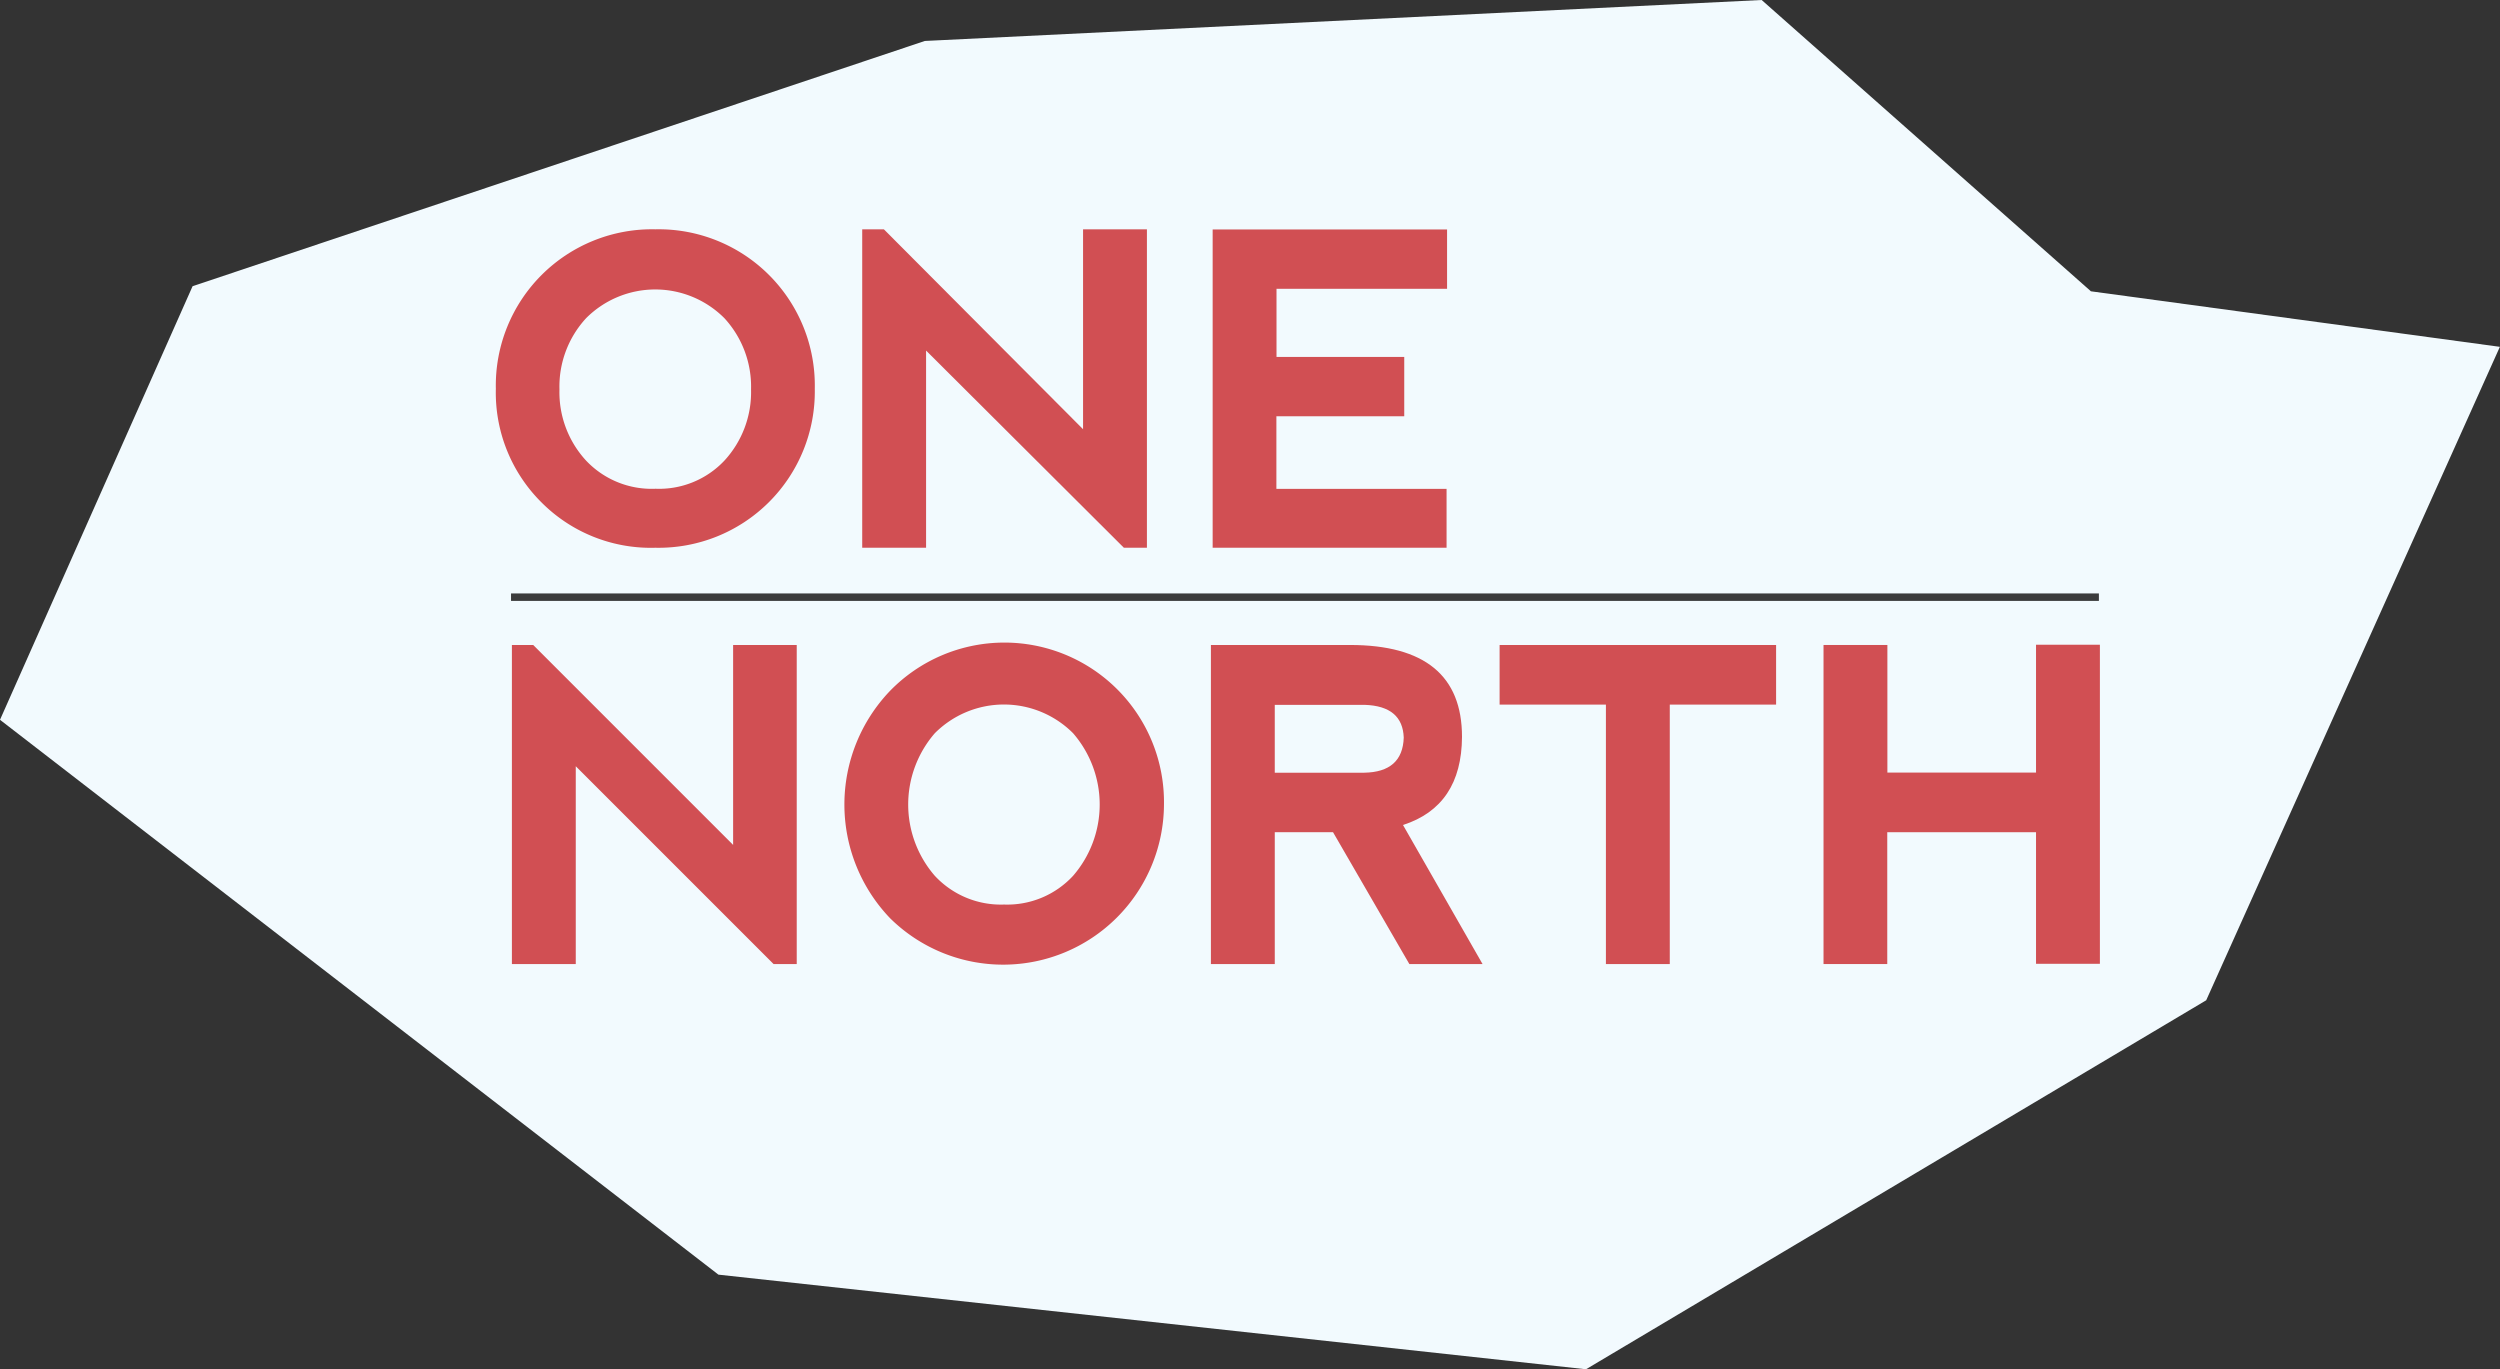
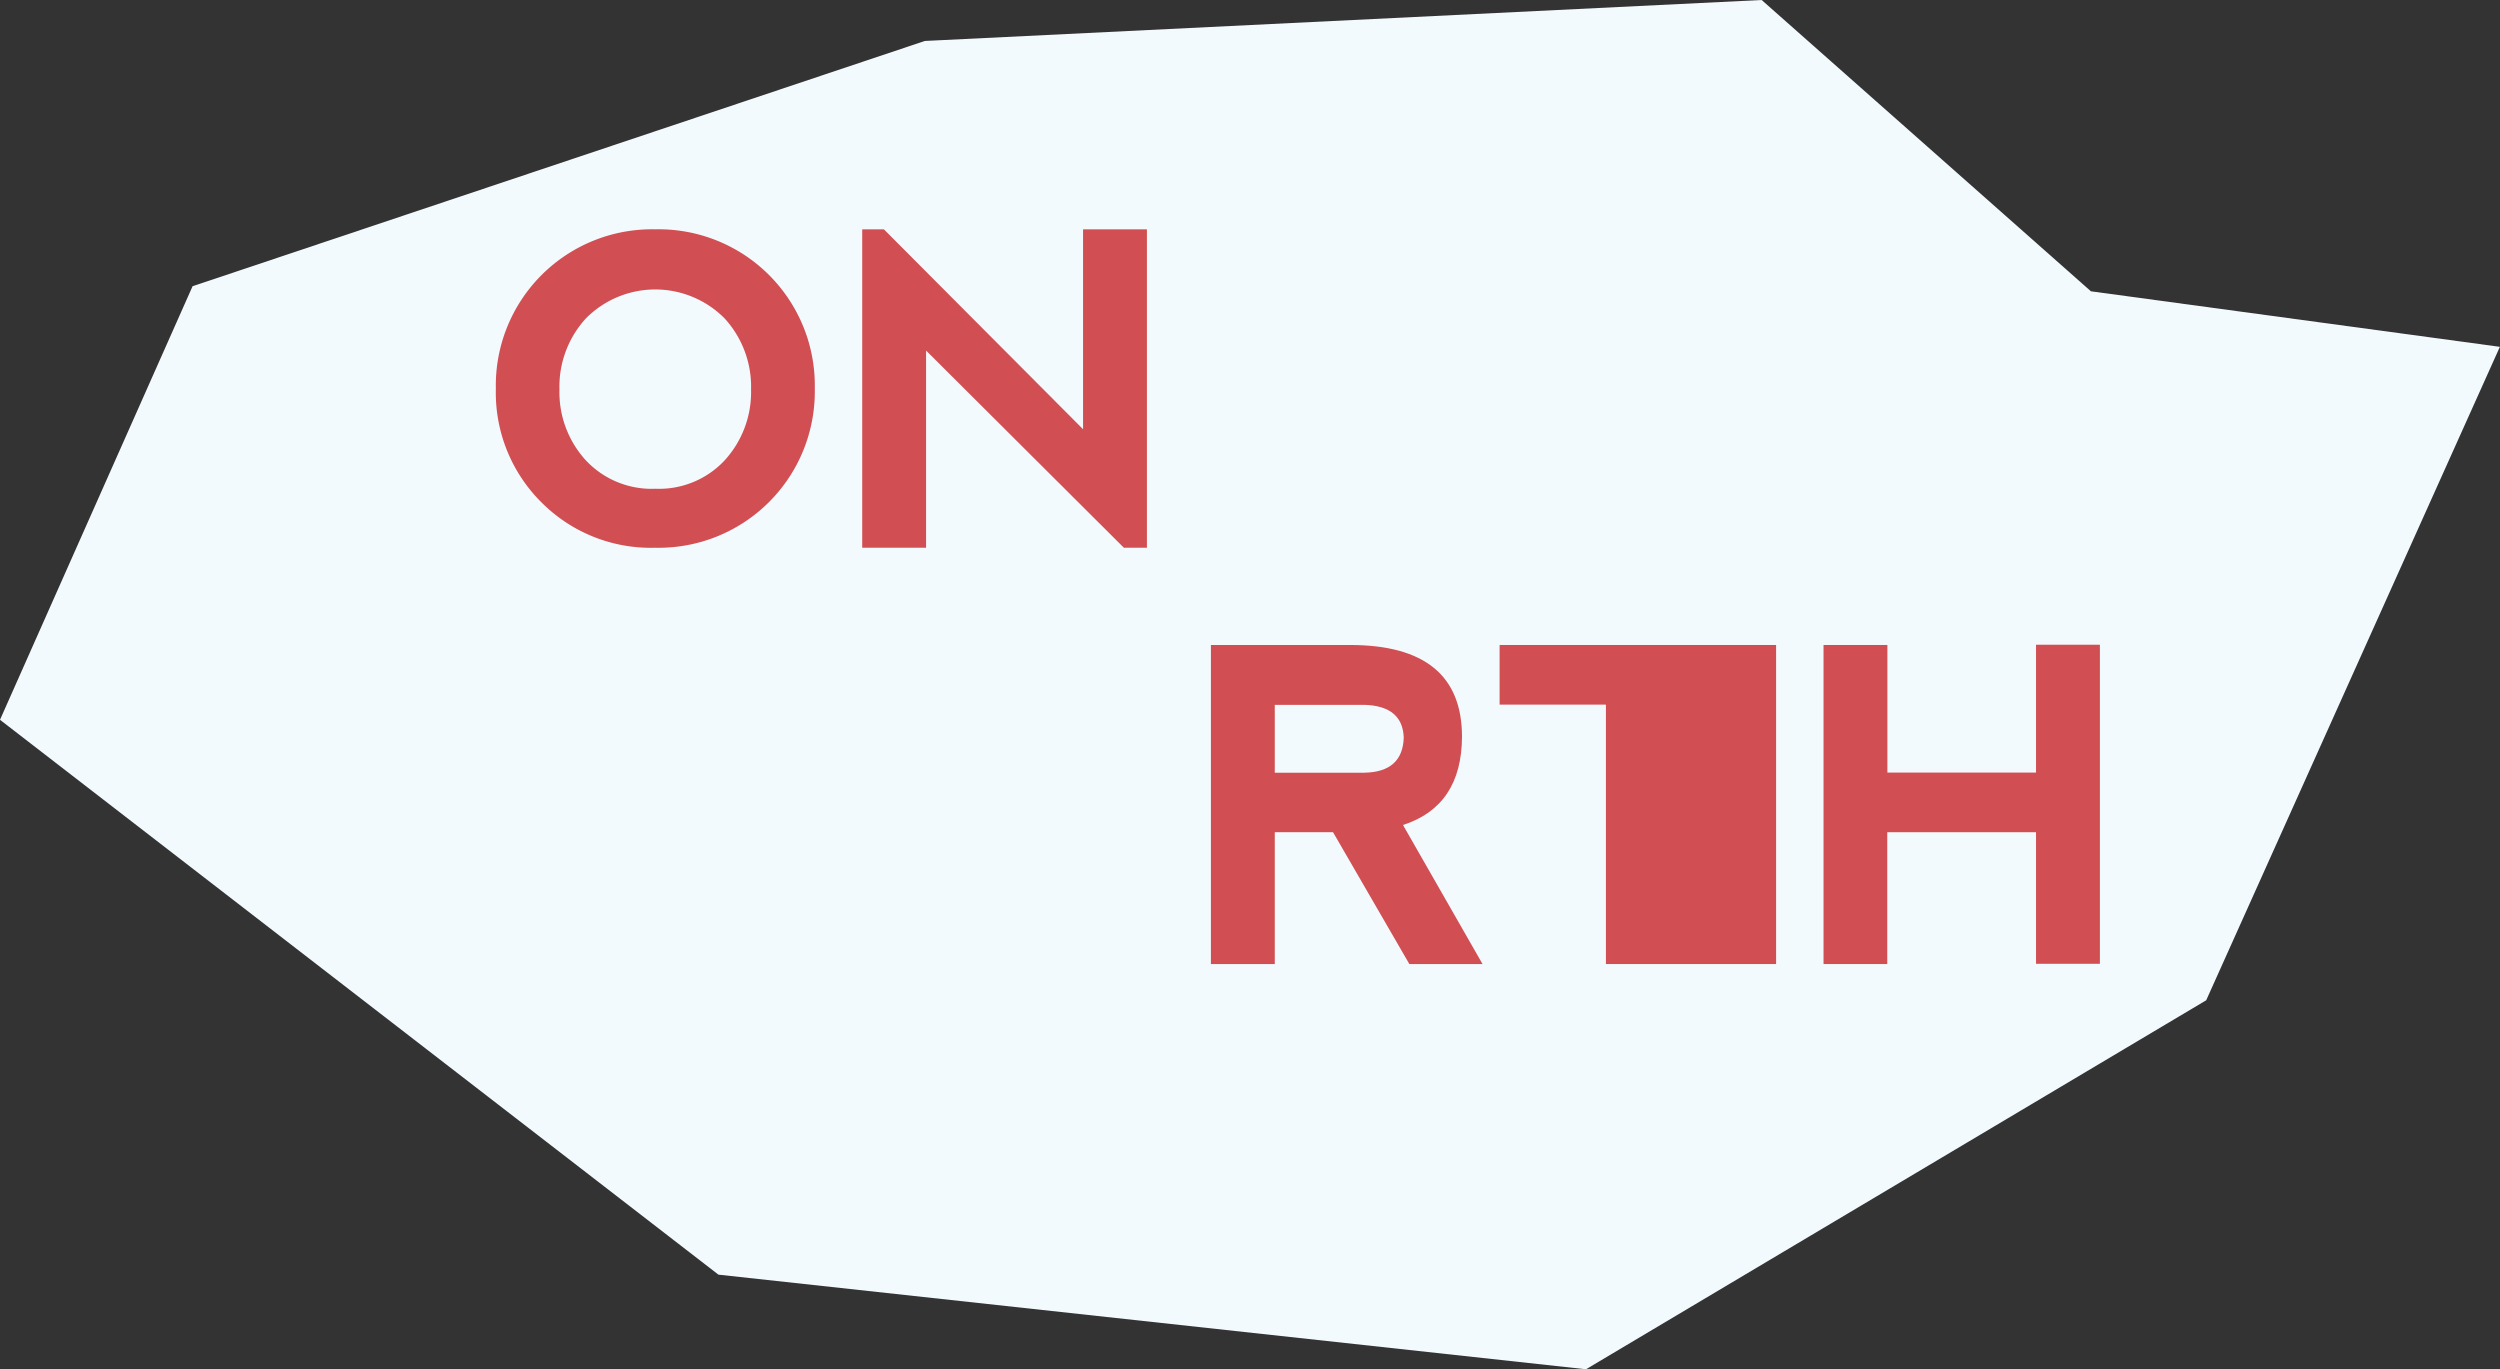
<svg xmlns="http://www.w3.org/2000/svg" id="Layer_1" data-name="Layer 1" viewBox="0 0 200.82 109.99">
  <rect x="0" y="0" width="200.82" height="109.99" fill="#333333" stroke="none" />
  <defs>
    <style>.cls-1{fill:#f2fafe;}.cls-2{fill:#3b3b3c;}.cls-3{fill:#d14f53;}</style>
  </defs>
  <title>onenorth</title>
  <polygon class="cls-1" points="200.81 27.86 167.96 23.4 141.51 0 74.29 3.29 15.47 22.99 0 57.82 57.71 102.39 127.4 109.99 177.22 80.35 200.81 27.86" />
-   <rect class="cls-2" x="41.05" y="47.67" width="127.55" height="0.6" />
  <path class="cls-3" d="M43.5,40.36a12.42,12.42,0,0,1-3.67-9.13A12.55,12.55,0,0,1,52.64,18.42,12.55,12.55,0,0,1,65.45,31.23,12.55,12.55,0,0,1,52.64,44,12.39,12.39,0,0,1,43.5,40.36Zm9.16-1.1A7.2,7.2,0,0,0,58.19,37a8.11,8.11,0,0,0,2.14-5.72,8.11,8.11,0,0,0-2.14-5.72,7.84,7.84,0,0,0-11.11,0,8.1,8.1,0,0,0-2.14,5.72A8.1,8.1,0,0,0,47.08,37,7.24,7.24,0,0,0,52.66,39.26Z" />
  <path class="cls-3" d="M69.26,44V18.42H71L87,34.48V18.42h5.13V44H90.28L74.39,28.16V44H69.26Z" />
-   <path class="cls-3" d="M97.41,44V18.43l18.83,0V23.2h-13.7v5.47H112.8v4.77H102.53v5.83H116.2V44H97.41Z" />
-   <path class="cls-3" d="M41.12,77.44V51.81h1.71L58.89,67.87V51.81H64V77.44H62.14L46.25,61.55V77.44H41.12Z" />
-   <path class="cls-3" d="M71.5,73.76a13.2,13.2,0,0,1,0-18.27,12.82,12.82,0,0,1,22,9.14A12.92,12.92,0,0,1,71.5,73.76Zm9.16-1.1a7.2,7.2,0,0,0,5.54-2.31,8.74,8.74,0,0,0,0-11.45,7.84,7.84,0,0,0-11.11,0,8.74,8.74,0,0,0,0,11.45A7.24,7.24,0,0,0,80.66,72.66Z" />
  <path class="cls-3" d="M112.7,66.27l6.39,11.17h-5.88l-6.13-10.59h-4.68V77.44H97.27V51.81h11.17q9,0,9,7.38Q117.41,64.75,112.7,66.27Zm-10.3-4.2h7.18q3.09-.05,3.18-2.82-0.09-2.53-3.13-2.63h-7.23v5.45Z" />
-   <path class="cls-3" d="M142.67,51.81V56.6h-8.54V77.44H129V56.6h-8.54V51.81h22.21Z" />
+   <path class="cls-3" d="M142.67,51.81V56.6V77.44H129V56.6h-8.54V51.81h22.21Z" />
  <path class="cls-3" d="M146.48,77.44V51.81h5.13V62.06h11.94V51.79h5.13V77.42l-5.13,0V66.85H151.6V77.44h-5.13Z" />
</svg>